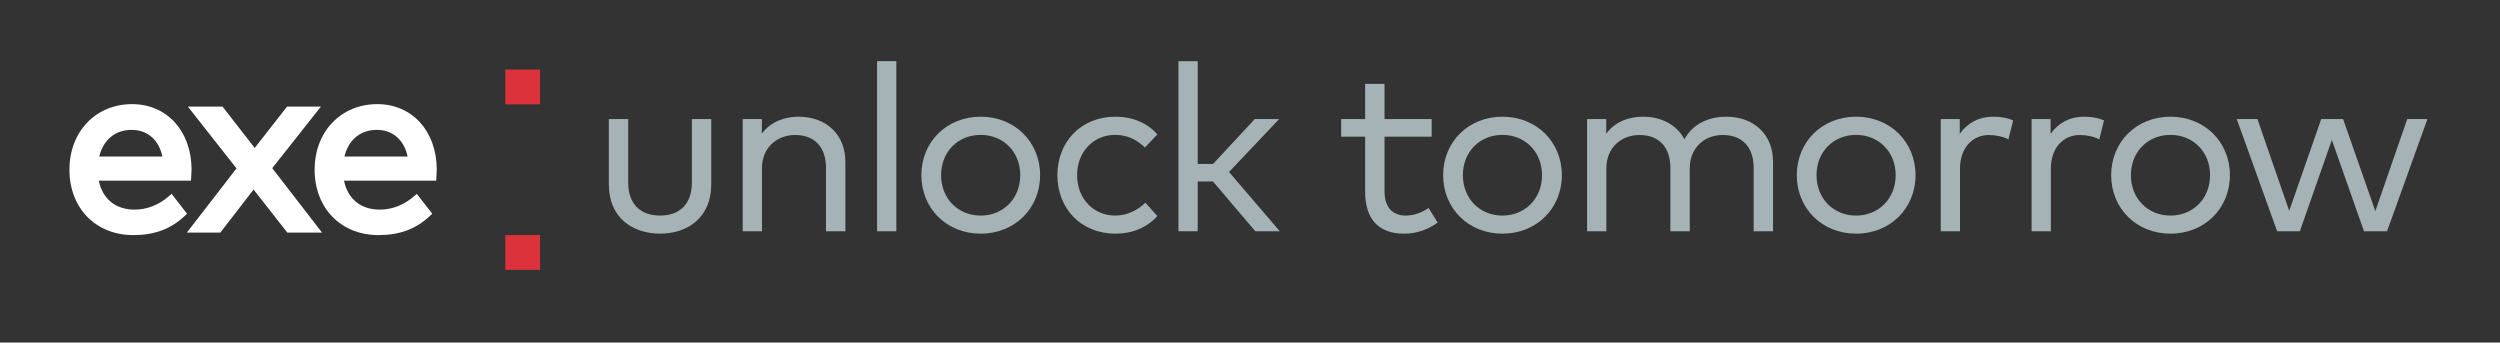
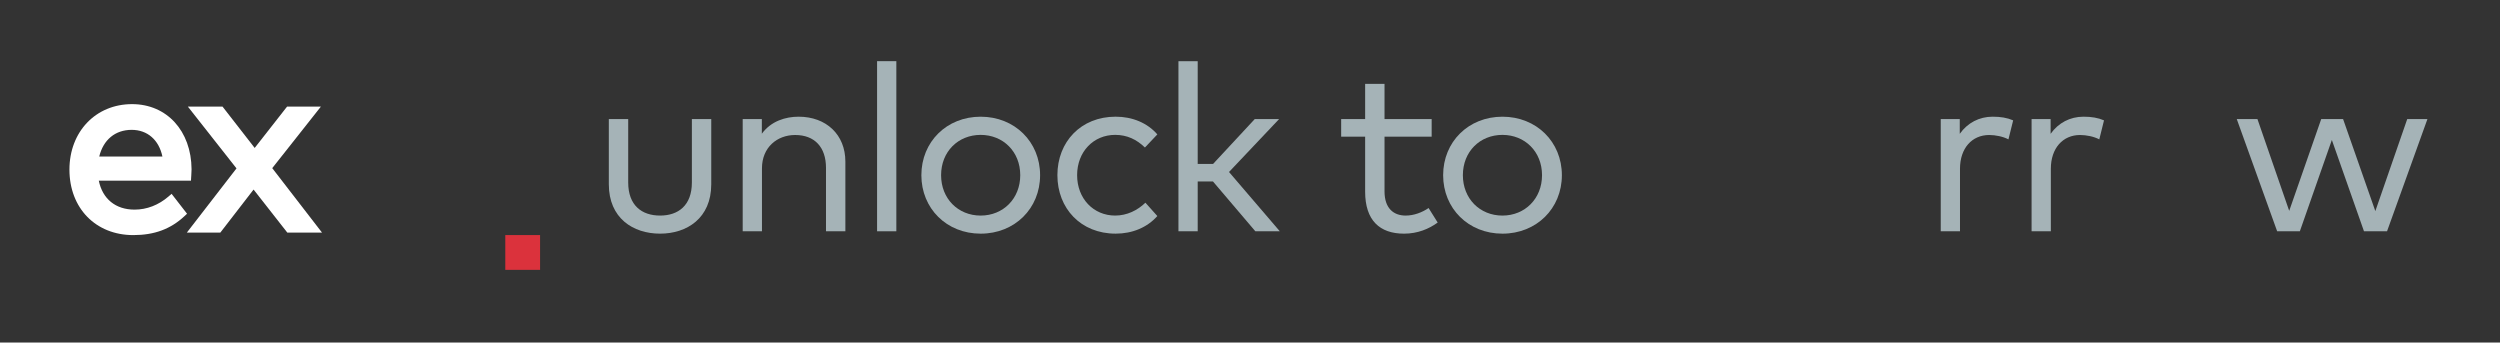
<svg xmlns="http://www.w3.org/2000/svg" viewBox="0 0 562 77" xml:space="preserve" style="fill-rule:evenodd;clip-rule:evenodd;stroke-linejoin:round;stroke-miterlimit:2">
  <rect x="0" y="0" width="562" height="77" fill="#333333" stroke="none" />
  <path d="M0 3.559C0 11.18-5.472 14.66-11.501 14.66c-6.08 0-11.525-3.48-11.525-11.101v-14.66h4.356v14.26c0 5.153 3.053 7.437 7.169 7.437 4.091 0 7.145-2.284 7.145-7.437v-14.26H0v14.66Z" style="fill:#a5b3b7;fill-rule:nonzero" transform="translate(159.89 37.865)" />
  <path d="M0-5.575v15.668h-4.356v-14.26c0-4.648-2.548-7.386-6.932-7.386-4.064 0-7.463 2.79-7.463 7.491v14.155h-4.33v-25.229h4.303v3.292c2.072-2.84 5.34-3.824 8.26-3.824C-4.302-15.668 0-11.631 0-5.575" style="fill:#a5b3b7;fill-rule:nonzero" transform="translate(190.04 41.9)" />
  <path style="fill:#a5b3b7" d="M197.168 24.305h4.329v38.243h-4.329z" transform="matrix(-1 0 0 1 398.665 -10.555)" />
  <path d="M0 0c0 5.286 3.824 9.082 8.896 9.082 5.048 0 8.898-3.796 8.898-9.082 0-5.286-3.85-9.058-8.898-9.058C3.824-9.058 0-5.286 0 0m22.256 0c0 7.488-5.71 13.146-13.36 13.146C1.249 13.146-4.435 7.488-4.435 0c0-7.491 5.684-13.146 13.331-13.146 7.65 0 13.36 5.655 13.36 13.146" style="fill:#a5b3b7;fill-rule:nonzero" transform="translate(211.558 39.38)" />
  <path d="m0-18.327-2.789 2.948c-1.859-1.805-4.011-2.843-6.691-2.843-4.862 0-8.553 3.773-8.553 9.059 0 5.285 3.691 9.082 8.553 9.082 2.68 0 5.045-1.195 6.799-2.894L0 .024c-2.284 2.578-5.629 3.959-9.375 3.959-7.81 0-13.092-5.659-13.092-13.146 0-7.491 5.282-13.147 13.092-13.147 3.746 0 7.118 1.381 9.375 3.983" style="fill:#a5b3b7;fill-rule:nonzero" transform="translate(260.17 48.542)" />
  <path d="M0 7.966h3.453l9.374-10.09H18.3L7.039 9.774l11.42 13.33H12.96L3.426 11.898H0v11.206h-4.329v-38.242H0V7.966Z" style="fill:#a5b3b7;fill-rule:nonzero" transform="translate(269.244 28.89)" />
  <path d="M0-9.934h-10.596V2.361c0 3.8 2.019 5.445 4.753 5.445 1.86 0 3.719-.716 5.154-1.699l2.045 3.267c-1.94 1.408-4.461 2.497-7.569 2.497-5.472 0-8.739-3.003-8.739-9.429V-9.934h-5.391v-3.956h5.391v-7.915h4.356v7.915H0v3.956Z" style="fill:#a5b3b7;fill-rule:nonzero" transform="translate(321.836 40.655)" />
  <path d="M0 0c0 5.286 3.823 9.082 8.896 9.082 5.047 0 8.899-3.796 8.899-9.082 0-5.286-3.852-9.058-8.899-9.058C3.823-9.058 0-5.286 0 0m22.256 0c0 7.488-5.71 13.146-13.36 13.146C1.248 13.146-4.435 7.488-4.435 0c0-7.491 5.683-13.146 13.331-13.146 7.65 0 13.36 5.655 13.36 13.146" style="fill:#a5b3b7;fill-rule:nonzero" transform="translate(328.853 39.38)" />
-   <path d="M0-5.575v15.668h-4.355v-14.26c0-4.648-2.551-7.386-6.932-7.386-4.17 0-7.437 2.897-7.437 7.491v14.155h-4.356v-14.26c0-4.648-2.548-7.386-6.931-7.386-4.064 0-7.464 2.79-7.464 7.491v14.155h-4.329v-25.229h4.302v3.292c2.072-2.84 5.34-3.824 8.261-3.824 4.275 0 7.647 1.913 9.323 5.072 2.07-3.824 5.975-5.072 9.401-5.072C-4.277-15.668 0-11.631 0-5.575" style="fill:#a5b3b7;fill-rule:nonzero" transform="translate(398.58 41.9)" />
-   <path d="M0 0c0 5.286 3.824 9.082 8.896 9.082 5.048 0 8.899-3.796 8.899-9.082 0-5.286-3.851-9.058-8.899-9.058C3.824-9.058 0-5.286 0 0m22.256 0c0 7.488-5.71 13.146-13.36 13.146C1.249 13.146-4.435 7.488-4.435 0c0-7.491 5.684-13.146 13.331-13.146 7.65 0 13.36 5.655 13.36 13.146" style="fill:#a5b3b7;fill-rule:nonzero" transform="translate(408.354 39.38)" />
  <path d="m0-24.113-1.062 4.275c-1.194-.637-2.894-.983-4.329-.983-3.851 0-6.561 2.948-6.561 7.596V.824h-4.329v-25.229h4.277v3.319c1.752-2.47 4.381-3.851 7.383-3.851 1.806 0 3.267.238 4.621.824" style="fill:#a5b3b7;fill-rule:nonzero" transform="translate(452.558 51.17)" />
  <path d="m0-24.113-1.062 4.275c-1.194-.637-2.894-.983-4.329-.983-3.851 0-6.561 2.948-6.561 7.596V.824h-4.329v-25.229h4.277v3.319c1.752-2.47 4.381-3.851 7.383-3.851 1.806 0 3.267.238 4.621.824" style="fill:#a5b3b7;fill-rule:nonzero" transform="translate(472.982 51.17)" />
-   <path d="M0 0c0 5.286 3.824 9.082 8.896 9.082 5.048 0 8.899-3.796 8.899-9.082 0-5.286-3.851-9.058-8.899-9.058C3.824-9.058 0-5.286 0 0m22.256 0c0 7.488-5.71 13.146-13.36 13.146C1.249 13.146-4.435 7.488-4.435 0c0-7.491 5.684-13.146 13.331-13.146 7.65 0 13.36 5.655 13.36 13.146" style="fill:#a5b3b7;fill-rule:nonzero" transform="translate(479.027 39.38)" />
  <path d="M0 16.148 7.172-4.54h4.54L2.63 20.688h-5.178L-9.774.159l-7.196 20.529h-5.099L-31.151-4.54h4.647l7.143 20.634 7.198-20.634h4.913L0 16.148Z" style="fill:#a5b3b7;fill-rule:nonzero" transform="translate(533.975 31.305)" />
-   <path style="fill:#db323c" d="M113.591 52.844h7.818v7.818h-7.818z" transform="matrix(-1 0 0 1 235 -37.208)" />
  <path style="fill:#db323c" d="M113.591 15.636h7.818v7.818h-7.818z" transform="matrix(-1 0 0 1 235 37.208)" />
  <path d="M0-5.866c.924-3.781 3.594-6.005 7.295-6.005 3.553 0 6.134 2.275 6.912 6.005H0Zm16.267 8.379-.687.594c-2.237 1.933-4.878 2.954-7.64 2.954-4.258 0-7.203-2.412-8.036-6.509h20.722l.045-.814.027-.428c.028-.409.058-.872.058-1.327v-.006c-.059-8.614-5.56-14.631-13.376-14.631-8.157 0-14.077 6.191-14.077 14.721 0 8.667 5.904 14.721 14.357 14.721 4.73 0 8.386-1.355 11.506-4.263l.576-.537-3.475-4.475Z" style="fill:#fff;fill-rule:nonzero" transform="translate(22.305 41.062)" />
  <path d="M0-28.321h-7.603l-7.277 9.289-7.225-9.289H-29.9l10.929 13.885L-30.133 0h7.526l7.477-9.678L-7.546 0h7.8l-11.188-14.49L0-28.321Z" style="fill:#fff;fill-rule:nonzero" transform="translate(72.134 52.289)" />
-   <path d="M0-17.876c3.552 0 6.133 2.274 6.912 6.005H-7.296c.924-3.781 3.594-6.005 7.296-6.005m.083-5.783c-8.156 0-14.076 6.191-14.076 14.721 0 8.667 5.904 14.721 14.357 14.721 4.73 0 8.387-1.355 11.507-4.263l.576-.537-3.476-4.475-.687.594C6.048-.965 3.406.056.644.056c-4.258 0-7.203-2.412-8.036-6.509H13.33l.045-.814.027-.428c.028-.409.058-.872.058-1.327v-.006C13.401-17.642 7.901-23.659.083-23.659" style="fill:#fff;fill-rule:nonzero" transform="translate(84.723 47.067)" />
</svg>